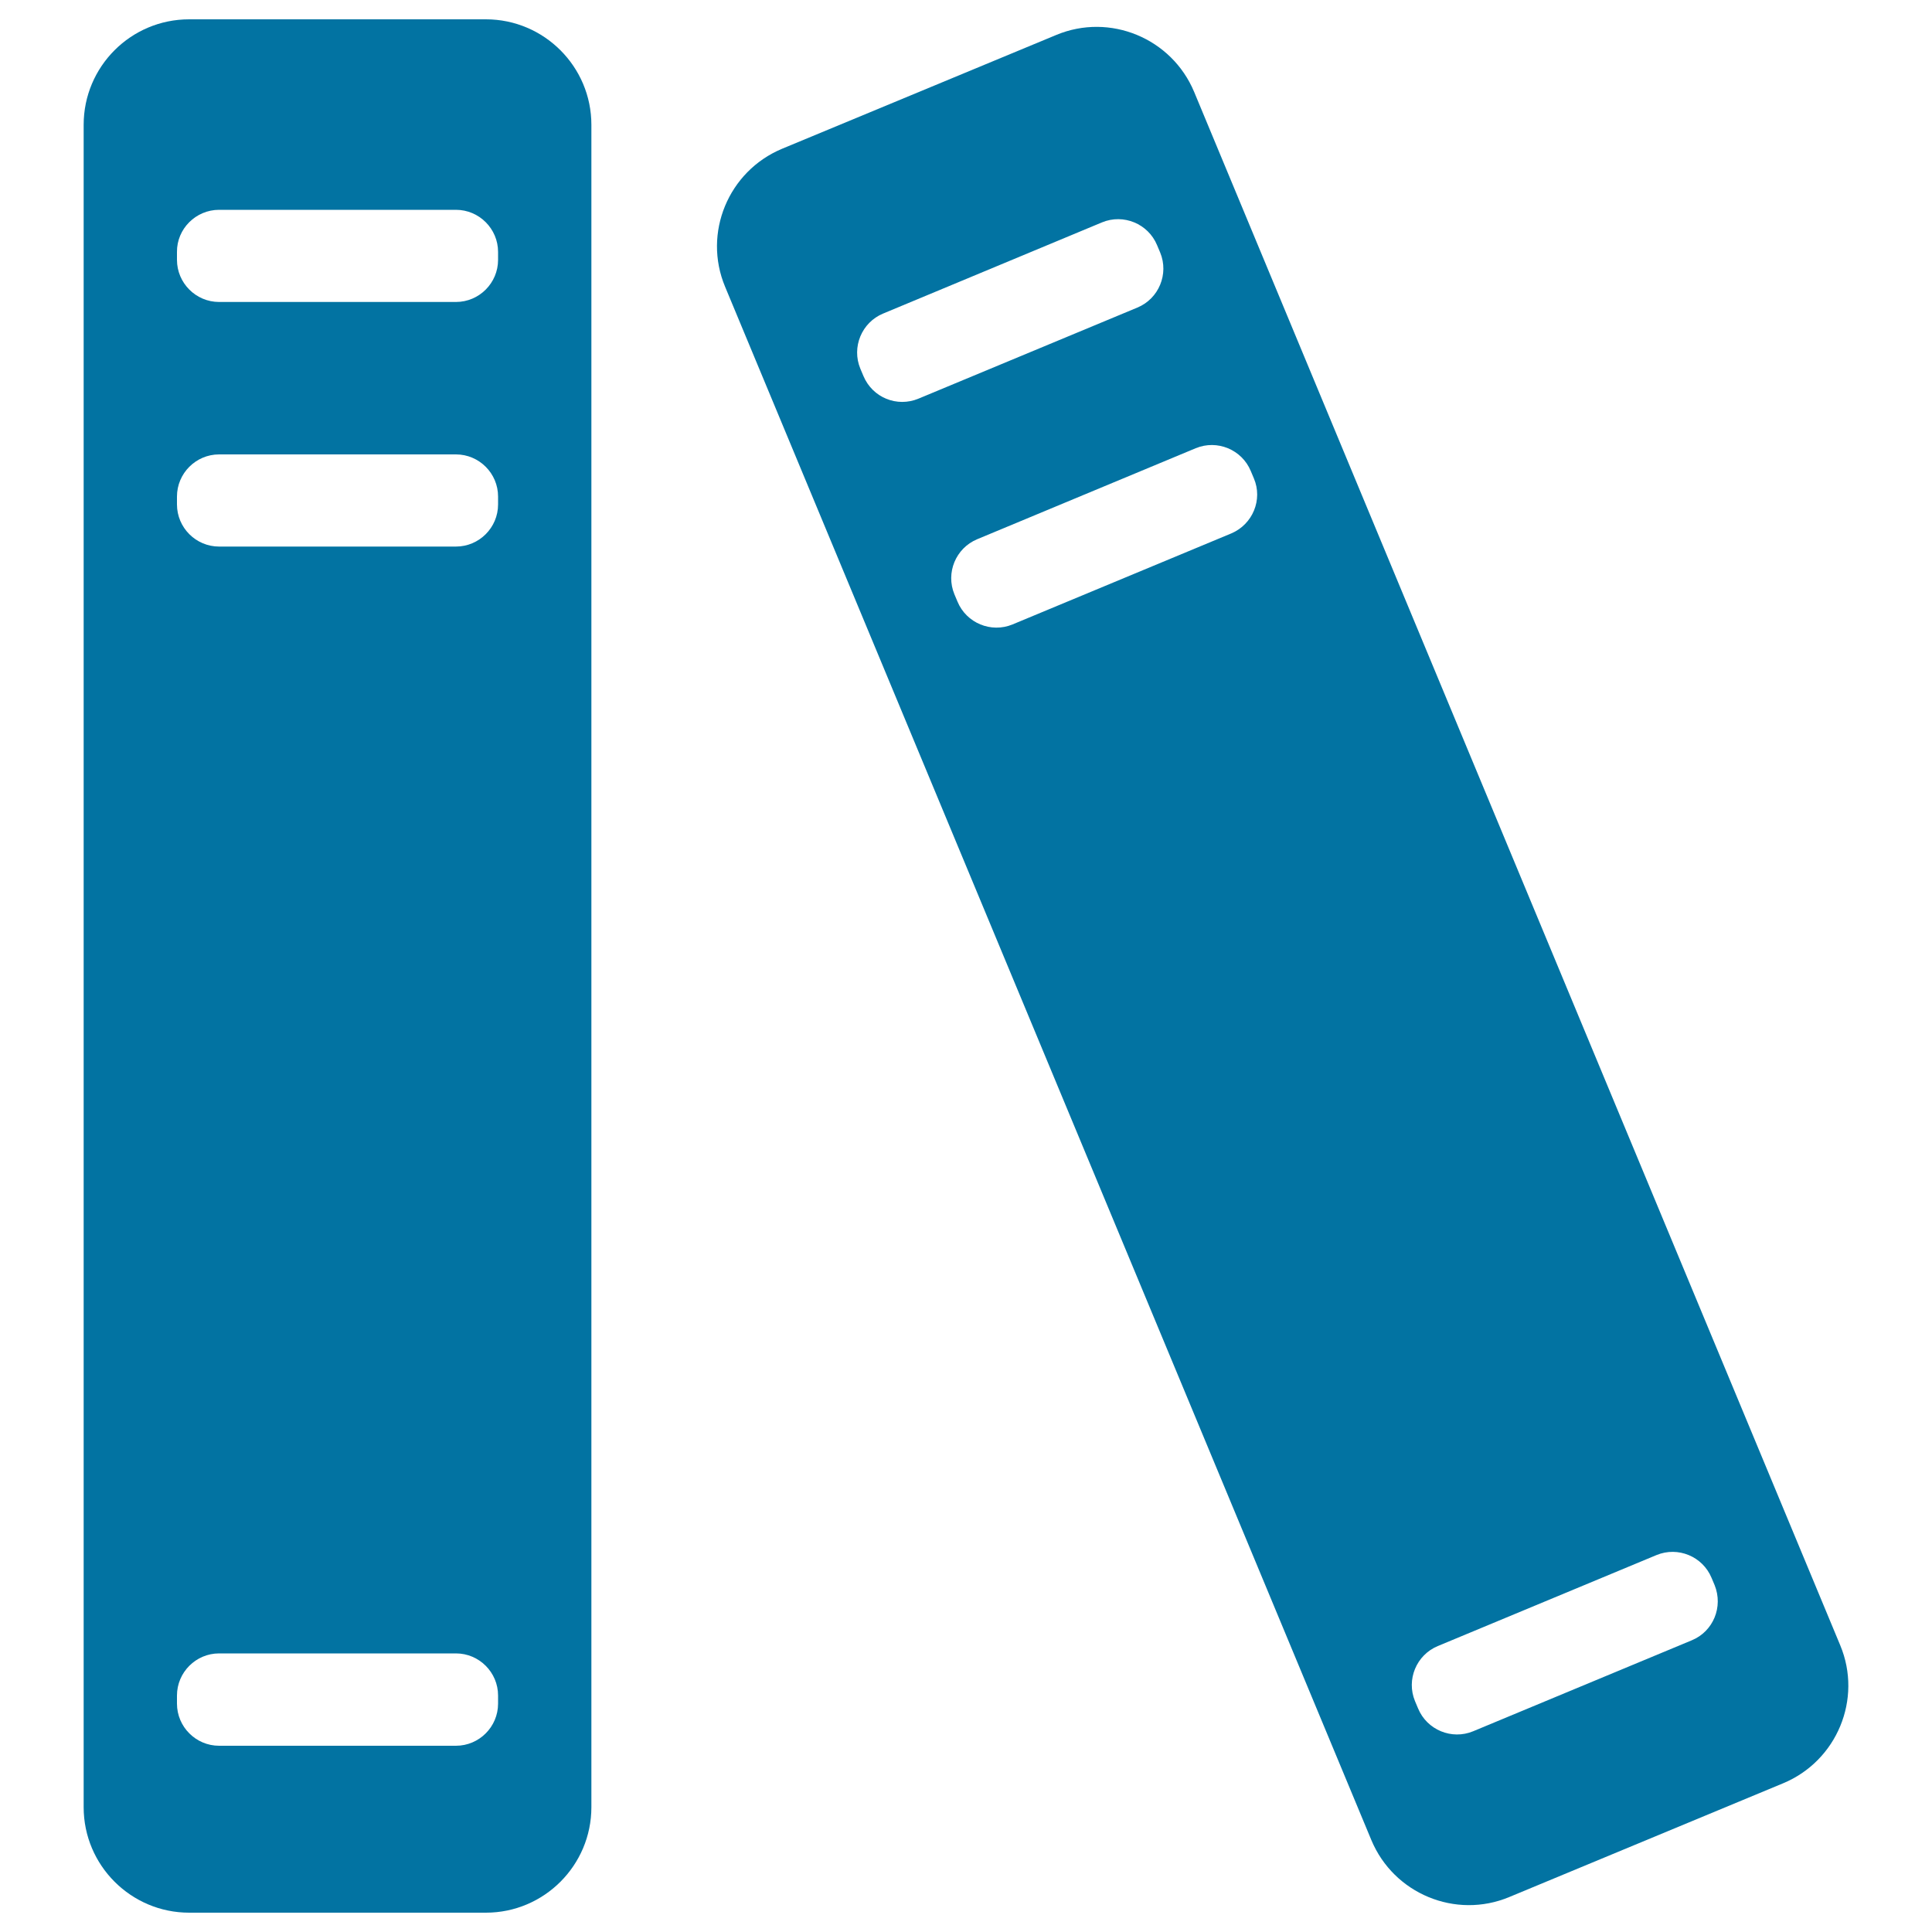
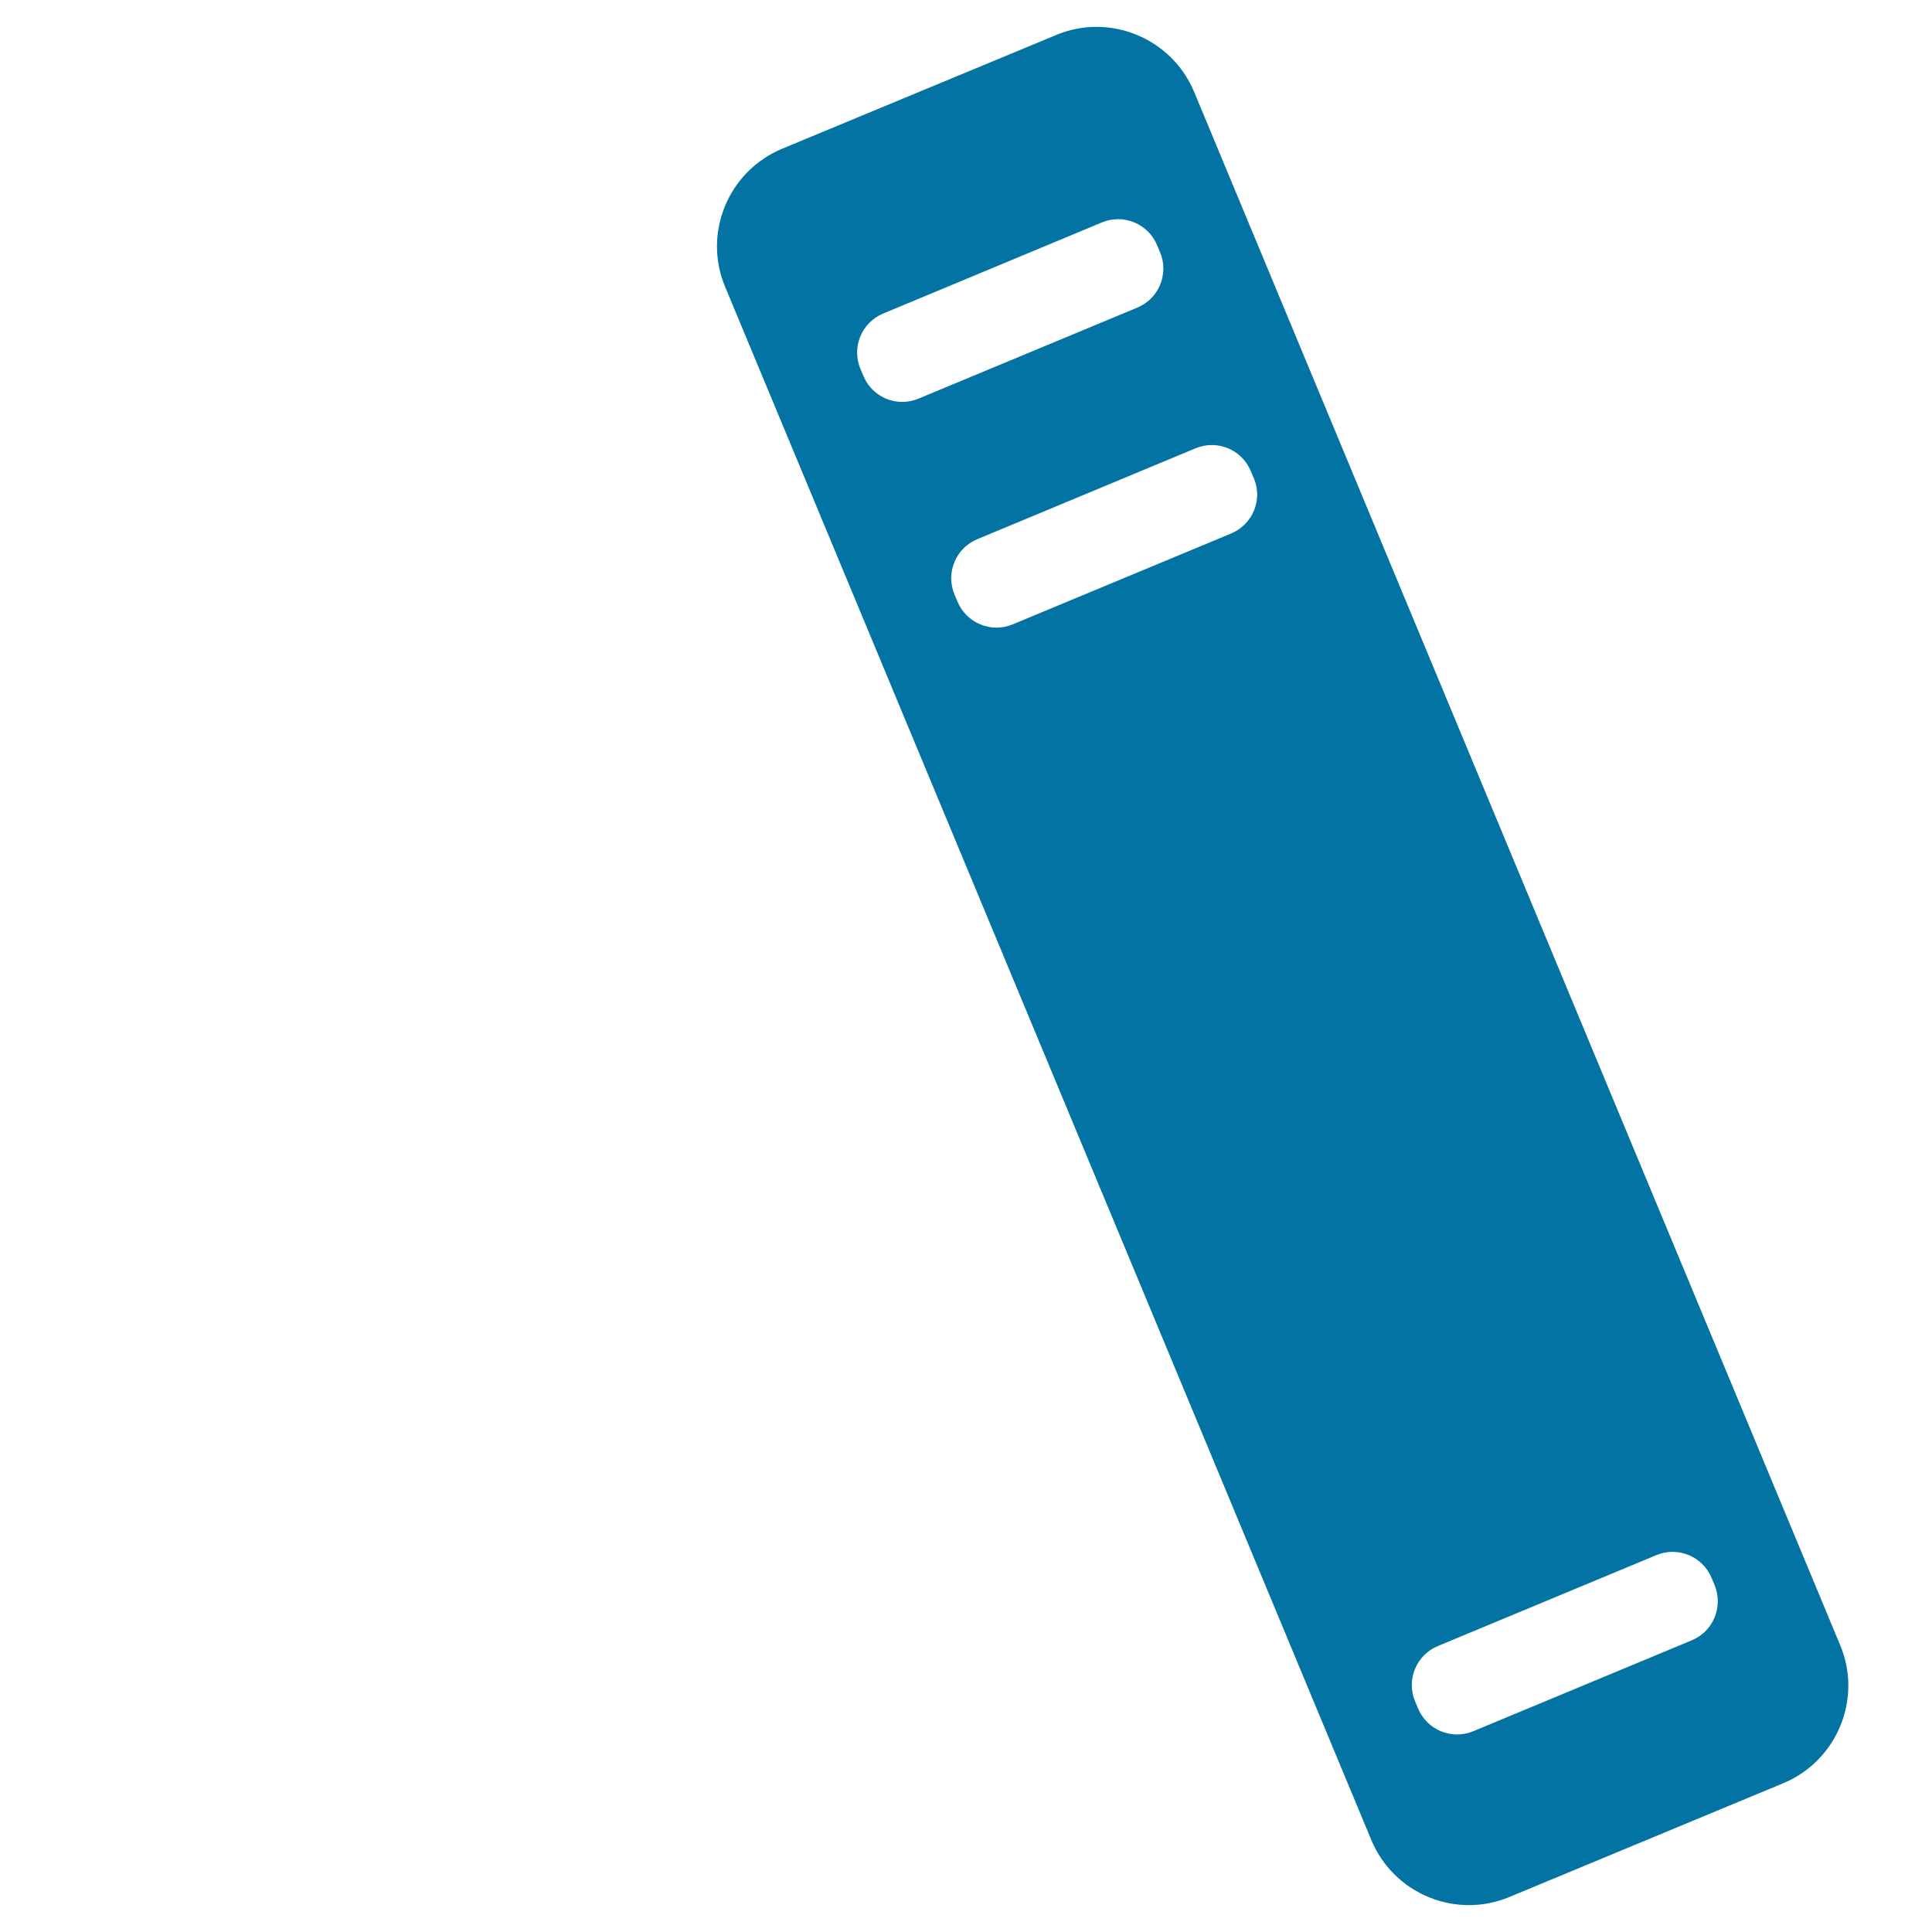
<svg xmlns="http://www.w3.org/2000/svg" viewBox="0 0 1000 1000" style="fill:#0273a2">
  <title>Two Books SVG icon</title>
  <g>
    <g>
-       <path d="M43.3,64.6v870.8c0,30.1,24.5,54.6,54.6,54.6h153.6c30.1,0,54.6-24.5,54.6-54.6V64.6c0-30.1-24.5-54.6-54.6-54.6H97.9C67.7,10,43.3,34.5,43.3,64.6z M257.8,881.8c0,12-9.8,21.8-21.8,21.8H113.4c-12,0-21.8-9.8-21.8-21.8v-4.2c0-12,9.8-21.8,21.8-21.8H236c12,0,21.8,9.8,21.8,21.8V881.8L257.8,881.8z M257.8,261.1c0,12-9.8,21.8-21.8,21.8H113.4c-12,0-21.8-9.8-21.8-21.8V257c0-12,9.8-21.8,21.8-21.8H236c12,0,21.8,9.8,21.8,21.8V261.1L257.8,261.1z M113.4,108.6H236c12,0,21.8,9.8,21.8,21.8v4.1c0,12-9.8,21.8-21.8,21.8H113.4c-12,0-21.8-9.8-21.8-21.8v-4.1C91.5,118.4,101.4,108.6,113.4,108.6z" />
      <path d="M618.1,47.6c-11.6-27.8-43.6-41.1-71.4-29.5L404.8,77c-27.8,11.6-41.1,43.6-29.5,71.4l334.5,804c11.6,27.8,43.6,41.1,71.4,29.5L923,923c27.8-11.6,41.1-43.6,29.5-71.4L618.1,47.6z M446.9,194.6l-1.6-3.8c-4.6-11.1,0.7-23.9,11.8-28.5l113.3-47.2c11.1-4.6,23.9,0.7,28.5,11.8l1.6,3.8c4.6,11.1-0.7,23.9-11.8,28.5l-113.2,47.1C464.3,211,451.6,205.8,446.9,194.6z M637.3,276.1l-113.2,47.1c-11.1,4.6-23.9-0.7-28.5-11.8l-1.6-3.8c-4.6-11.1,0.7-23.9,11.8-28.5L618.9,232c11.1-4.6,23.9,0.7,28.5,11.8l1.6,3.8C653.7,258.6,648.4,271.4,637.3,276.1z M875.7,849l-113.2,47.1c-11.1,4.6-23.9-0.7-28.5-11.8l-1.6-3.8c-4.6-11.1,0.7-23.9,11.8-28.5l113.2-47.1c11.1-4.6,23.9,0.7,28.5,11.8l1.6,3.8C892,831.7,886.8,844.4,875.7,849z" />
    </g>
  </g>
</svg>